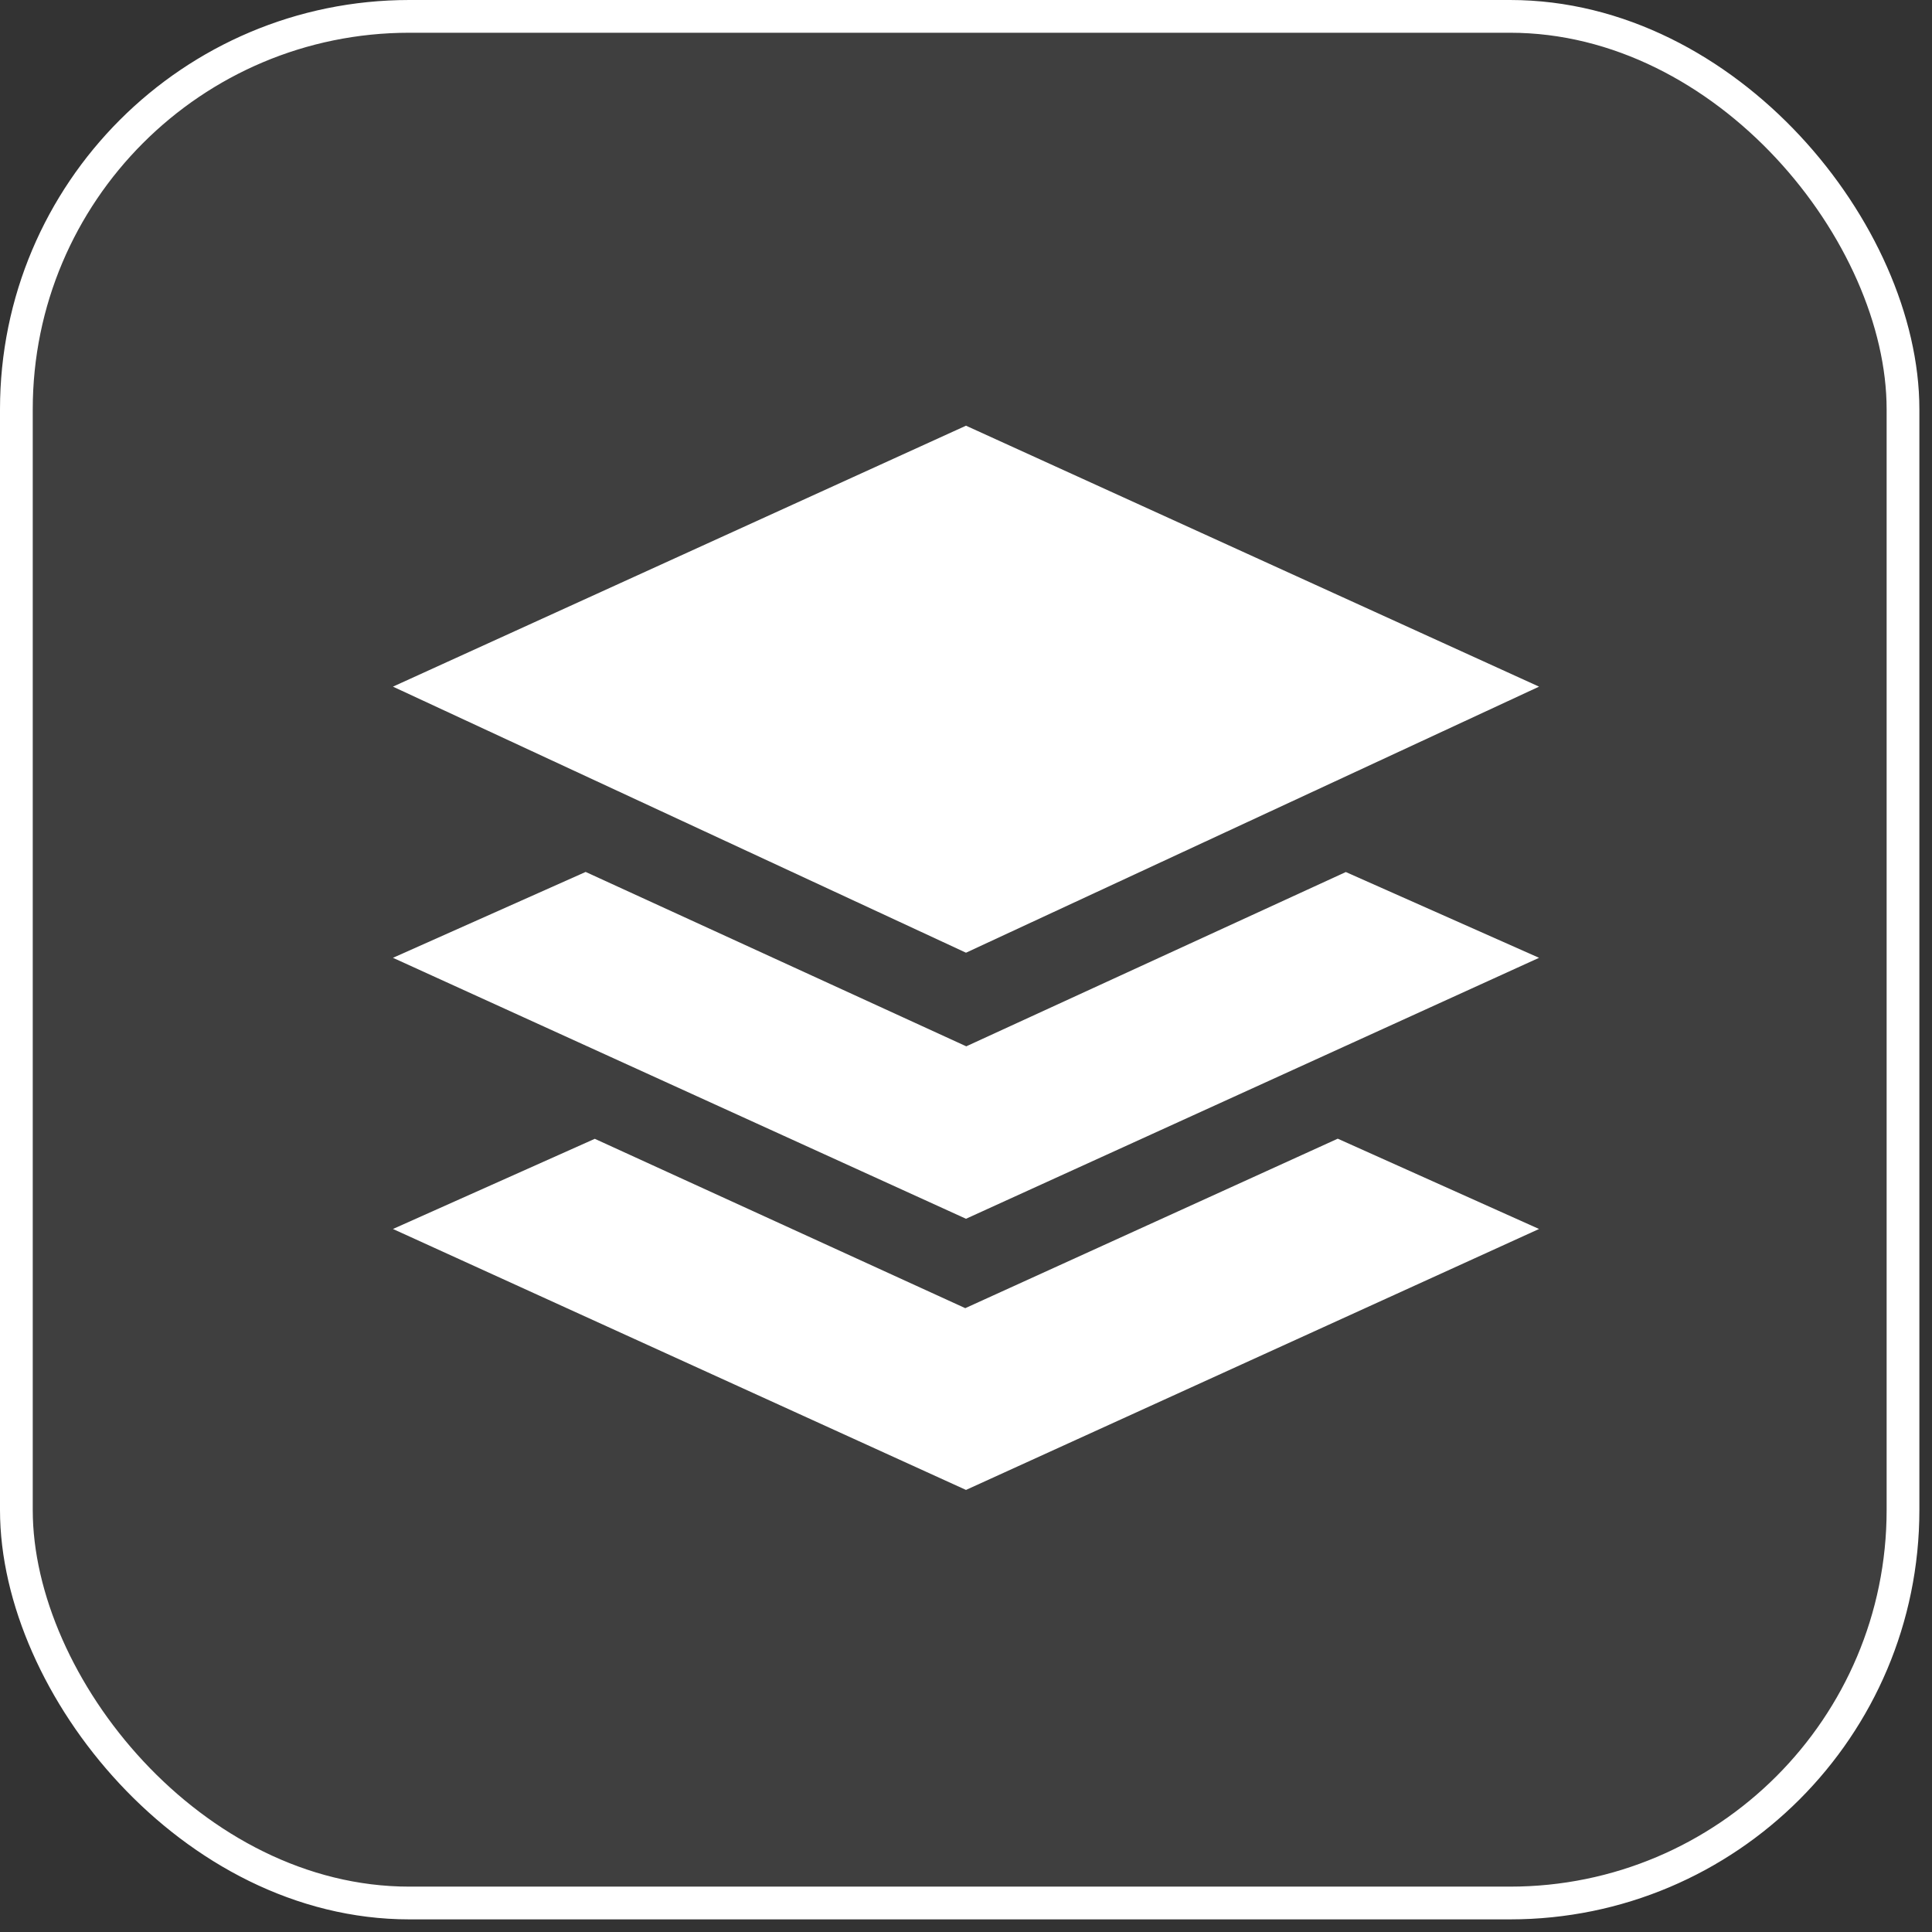
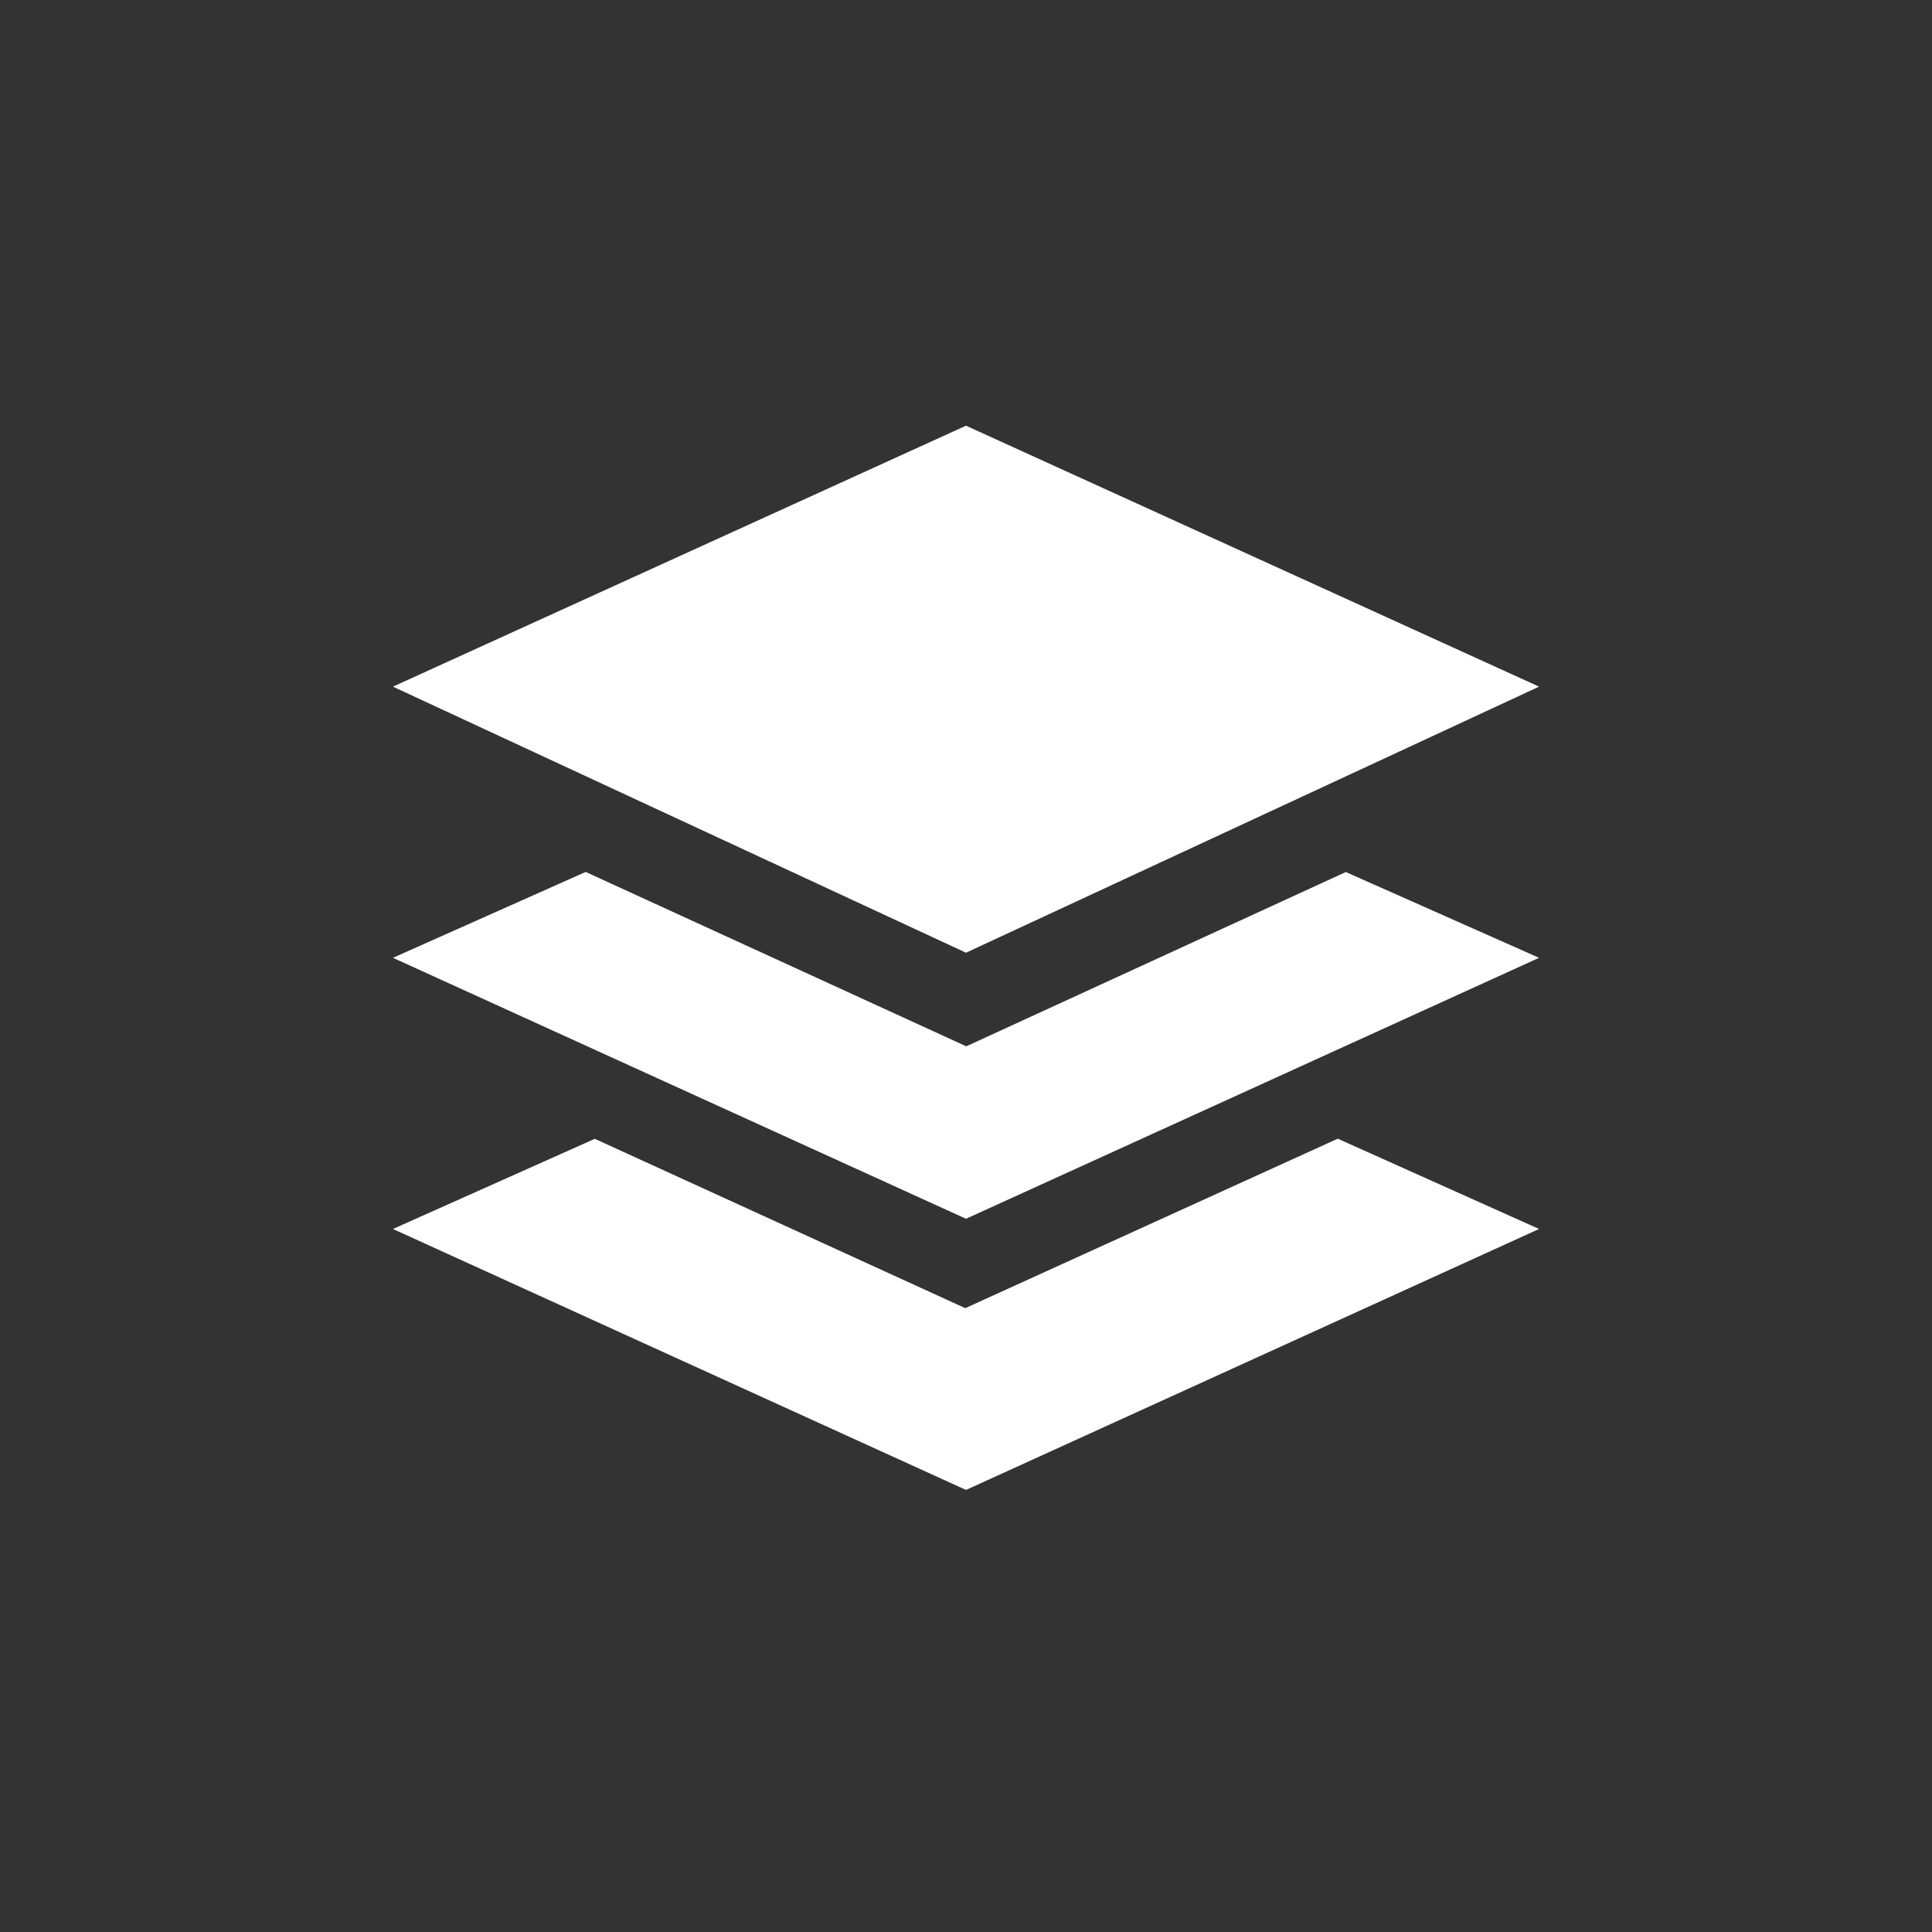
<svg xmlns="http://www.w3.org/2000/svg" width="118" height="118" viewBox="0 0 118 118" fill="none">
  <rect x="0" y="0" width="118" height="118" fill="#333333" stroke="none" />
-   <rect x="1" y="1" width="115.229" height="115.229" rx="24" fill="white" fill-opacity="0.06" stroke="white" stroke-width="2" />
  <path d="M94 41.938L59 26L24 41.938L59 58.188L94 41.938ZM58.955 79.898L36.328 69.555L24 75.062L59 91L94 75.062L81.705 69.547L58.955 79.898Z" fill="white" />
  <path d="M94 58.5L82.198 53.261L59.016 63.906L35.77 53.255L24 58.5L59 74.438L94 58.5Z" fill="white" />
</svg>